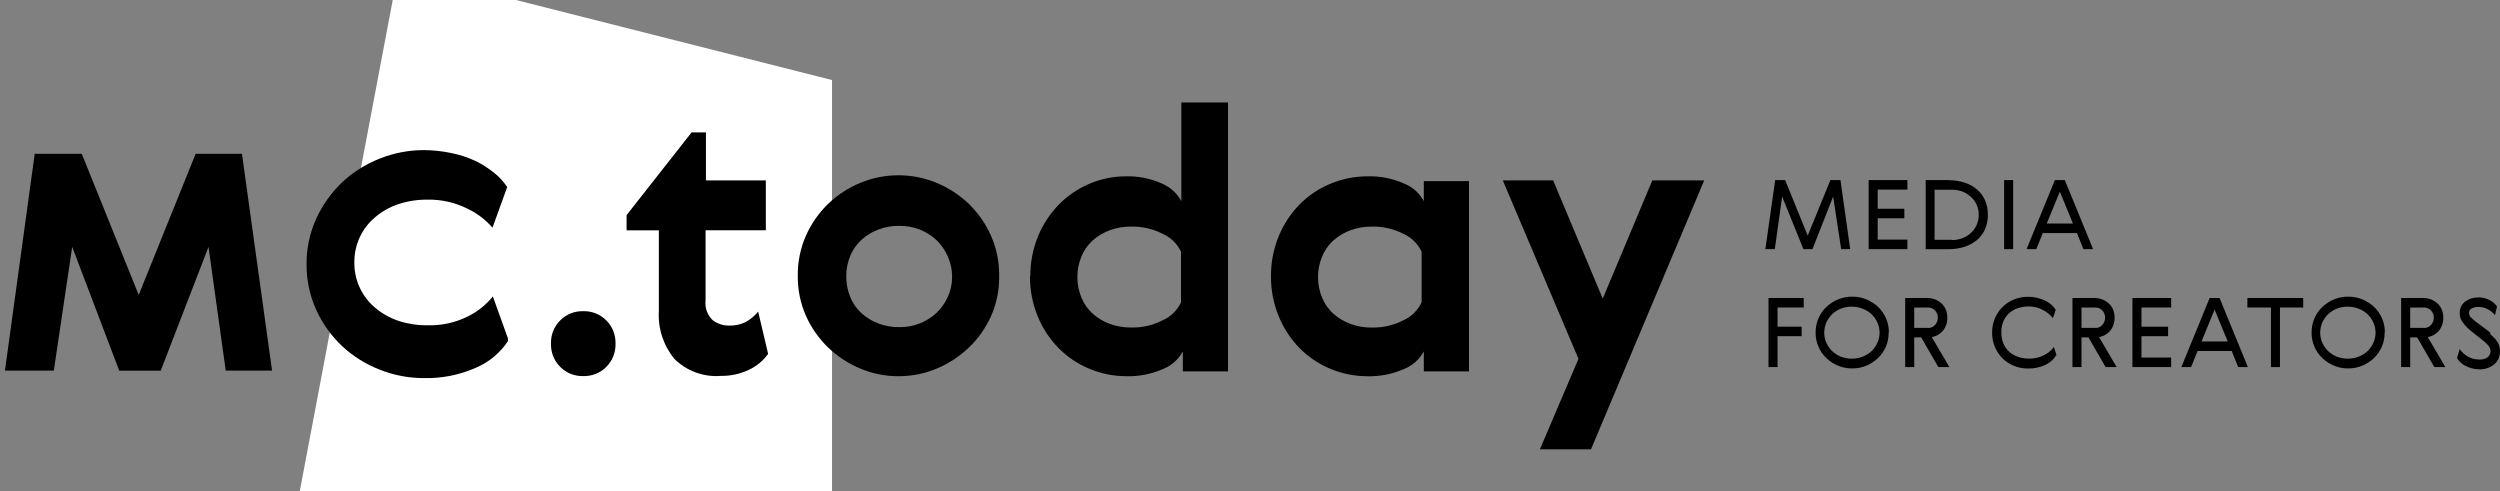
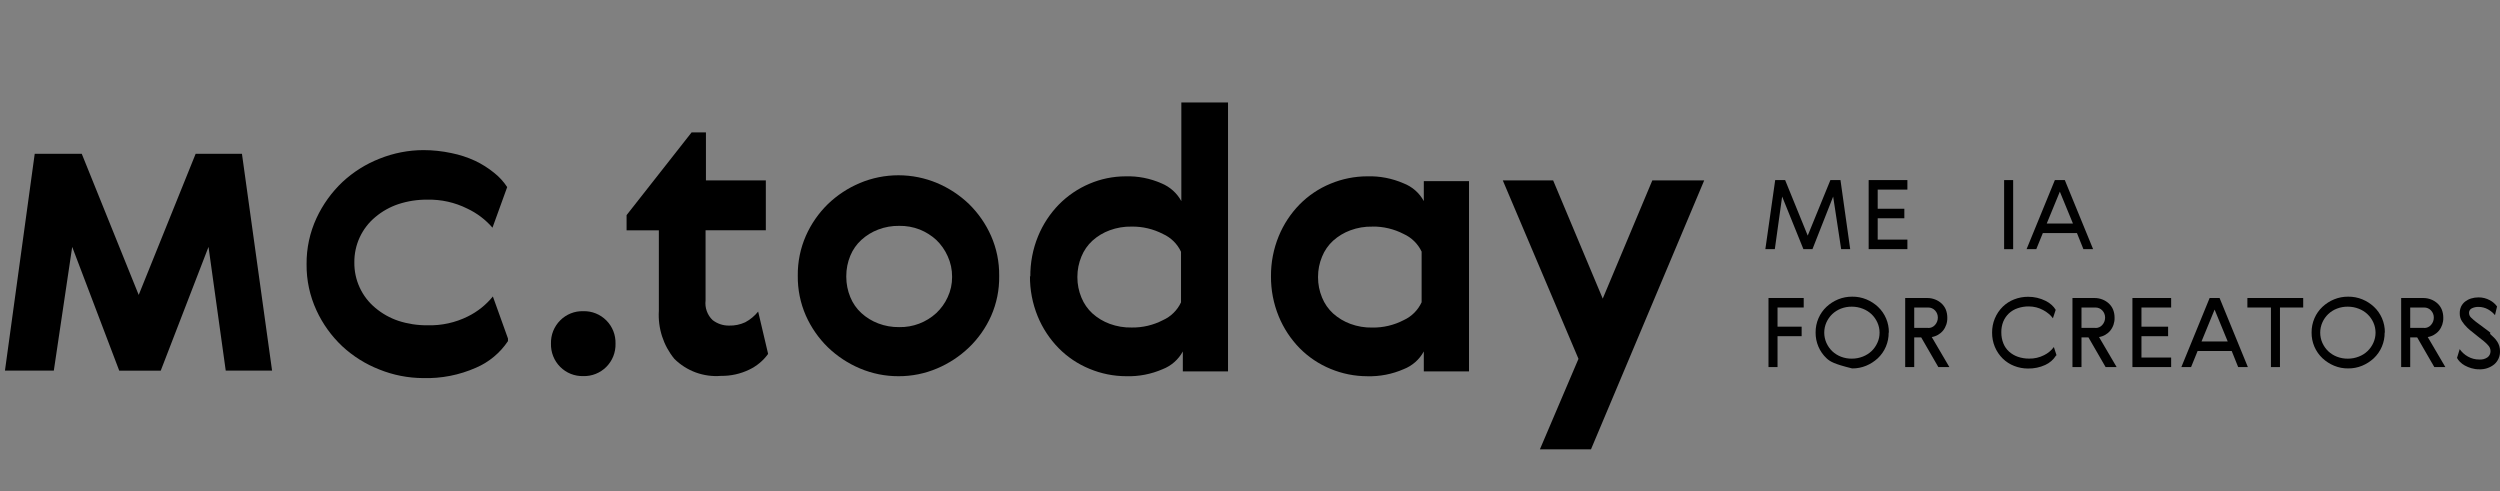
<svg xmlns="http://www.w3.org/2000/svg" width="168" height="33" viewBox="0 0 168 33" fill="none">
  <rect x="0" y="0" width="168" height="33" fill="#808080" stroke="none" />
-   <path d="M26.77 -2L20.136 33.051L55.912 34.666V5.379L26.77 -2Z" fill="white" />
  <path d="M121.209 20.025V20.664H119.45V21.952H121.07V22.591H119.45V24.667H118.843V20.025H121.209Z" fill="black" />
-   <path d="M124.464 24.758C124.143 24.762 123.823 24.701 123.527 24.578C123.238 24.459 122.974 24.29 122.746 24.078C122.509 23.857 122.323 23.589 122.196 23.291C122.069 22.993 122.005 22.671 122.009 22.347C122.005 22.014 122.071 21.684 122.205 21.379C122.331 21.09 122.514 20.831 122.743 20.616C122.971 20.404 123.236 20.235 123.524 20.116C123.825 19.994 124.147 19.932 124.472 19.936C124.796 19.932 125.118 19.994 125.417 20.116C125.705 20.235 125.97 20.404 126.198 20.616C126.434 20.837 126.621 21.106 126.747 21.404C126.873 21.702 126.936 22.023 126.932 22.347H126.918C126.923 22.671 126.859 22.992 126.733 23.29C126.607 23.588 126.42 23.857 126.185 24.078C125.956 24.29 125.691 24.459 125.404 24.578C125.106 24.701 124.787 24.762 124.464 24.758ZM124.448 20.608C124.198 20.604 123.948 20.648 123.713 20.738C123.496 20.823 123.297 20.948 123.126 21.108C122.962 21.267 122.829 21.456 122.735 21.665C122.638 21.882 122.589 22.116 122.589 22.354C122.589 22.592 122.638 22.826 122.735 23.043C122.829 23.253 122.962 23.442 123.126 23.602C123.297 23.761 123.496 23.886 123.713 23.971C123.948 24.061 124.198 24.105 124.448 24.101C124.699 24.102 124.949 24.054 125.183 23.962C125.4 23.878 125.6 23.753 125.77 23.593C125.934 23.434 126.067 23.245 126.161 23.035C126.259 22.822 126.309 22.59 126.307 22.355V22.348C126.307 22.116 126.257 21.886 126.161 21.674C126.067 21.465 125.934 21.276 125.77 21.117C125.6 20.957 125.4 20.832 125.183 20.748C124.949 20.655 124.699 20.608 124.448 20.608Z" fill="black" />
+   <path d="M124.464 24.758C123.238 24.459 122.974 24.29 122.746 24.078C122.509 23.857 122.323 23.589 122.196 23.291C122.069 22.993 122.005 22.671 122.009 22.347C122.005 22.014 122.071 21.684 122.205 21.379C122.331 21.09 122.514 20.831 122.743 20.616C122.971 20.404 123.236 20.235 123.524 20.116C123.825 19.994 124.147 19.932 124.472 19.936C124.796 19.932 125.118 19.994 125.417 20.116C125.705 20.235 125.97 20.404 126.198 20.616C126.434 20.837 126.621 21.106 126.747 21.404C126.873 21.702 126.936 22.023 126.932 22.347H126.918C126.923 22.671 126.859 22.992 126.733 23.29C126.607 23.588 126.42 23.857 126.185 24.078C125.956 24.29 125.691 24.459 125.404 24.578C125.106 24.701 124.787 24.762 124.464 24.758ZM124.448 20.608C124.198 20.604 123.948 20.648 123.713 20.738C123.496 20.823 123.297 20.948 123.126 21.108C122.962 21.267 122.829 21.456 122.735 21.665C122.638 21.882 122.589 22.116 122.589 22.354C122.589 22.592 122.638 22.826 122.735 23.043C122.829 23.253 122.962 23.442 123.126 23.602C123.297 23.761 123.496 23.886 123.713 23.971C123.948 24.061 124.198 24.105 124.448 24.101C124.699 24.102 124.949 24.054 125.183 23.962C125.4 23.878 125.6 23.753 125.77 23.593C125.934 23.434 126.067 23.245 126.161 23.035C126.259 22.822 126.309 22.59 126.307 22.355V22.348C126.307 22.116 126.257 21.886 126.161 21.674C126.067 21.465 125.934 21.276 125.77 21.117C125.6 20.957 125.4 20.832 125.183 20.748C124.949 20.655 124.699 20.608 124.448 20.608Z" fill="black" />
  <path d="M128.636 24.669H128.029V20.026H129.504C129.688 20.024 129.87 20.058 130.042 20.125C130.202 20.187 130.349 20.279 130.475 20.396C130.599 20.512 130.698 20.653 130.762 20.811C130.828 20.984 130.861 21.168 130.859 21.353C130.868 21.665 130.767 21.97 130.574 22.214C130.382 22.447 130.113 22.602 129.815 22.65L130.997 24.666H130.255L129.105 22.674H128.636V24.668V24.669ZM128.636 20.665V22.032H129.571V22.04C129.658 22.043 129.746 22.026 129.826 21.991C129.907 21.955 129.978 21.902 130.036 21.835C130.157 21.701 130.223 21.526 130.223 21.344C130.225 21.165 130.158 20.992 130.036 20.863C129.976 20.799 129.904 20.748 129.824 20.714C129.744 20.68 129.658 20.663 129.571 20.665H128.636Z" fill="black" />
  <path d="M138.167 23.888C137.992 24.17 137.736 24.393 137.433 24.528C137.073 24.692 136.68 24.773 136.284 24.765C135.965 24.766 135.65 24.707 135.354 24.591C135.068 24.48 134.807 24.313 134.587 24.099C134.356 23.872 134.174 23.6 134.05 23.3C133.927 23 133.866 22.678 133.869 22.354C133.866 22.029 133.927 21.707 134.05 21.408C134.174 21.108 134.356 20.836 134.587 20.609C134.807 20.396 135.067 20.229 135.353 20.118C135.652 20.001 135.97 19.942 136.291 19.944C136.695 19.941 137.095 20.034 137.457 20.214C137.608 20.287 137.749 20.381 137.873 20.493C137.979 20.588 138.07 20.699 138.143 20.821L137.956 21.387C137.874 21.274 137.778 21.172 137.67 21.084C137.552 20.985 137.424 20.9 137.287 20.83C137.145 20.753 136.994 20.695 136.839 20.655C136.675 20.613 136.508 20.592 136.34 20.592C136.082 20.588 135.826 20.63 135.582 20.714C135.364 20.787 135.164 20.906 134.995 21.063C134.832 21.218 134.705 21.405 134.619 21.612C134.527 21.845 134.483 22.093 134.489 22.343C134.487 22.595 134.534 22.846 134.628 23.081C134.712 23.291 134.843 23.479 135.011 23.63C135.183 23.783 135.382 23.9 135.598 23.975C135.842 24.059 136.099 24.101 136.357 24.098C136.704 24.106 137.048 24.027 137.359 23.869C137.62 23.742 137.847 23.554 138.02 23.32L138.2 23.877L138.167 23.888Z" fill="black" />
  <path d="M139.876 24.669H139.269V20.026H140.744C140.928 20.024 141.111 20.058 141.282 20.125C141.442 20.187 141.589 20.279 141.716 20.396C141.84 20.512 141.938 20.653 142.002 20.811C142.068 20.984 142.101 21.168 142.099 21.353C142.109 21.665 142.007 21.97 141.814 22.214C141.623 22.447 141.353 22.602 141.055 22.65L142.237 24.666H141.496L140.345 22.674H139.876V24.668V24.669ZM139.876 20.665V22.032H140.811V22.04C140.899 22.043 140.986 22.026 141.066 21.991C141.147 21.955 141.219 21.902 141.276 21.835C141.397 21.701 141.464 21.526 141.463 21.344C141.465 21.165 141.398 20.992 141.276 20.863C141.216 20.799 141.145 20.748 141.064 20.714C140.984 20.68 140.898 20.663 140.811 20.665H139.876Z" fill="black" />
  <path d="M145.901 20.026V20.665H143.906V21.953H145.697V22.592H143.906V24.027H145.901V24.667H143.299V20.026H145.901Z" fill="black" />
  <path d="M147.24 24.668H146.587L148.487 20.026H149.156L151.056 24.666H150.404L149.971 23.585H147.68L147.24 24.668ZM148.821 20.805L147.942 22.946H149.702L148.821 20.805Z" fill="black" />
  <path d="M154.775 20.026V20.665H153.214V24.668H152.607V20.665H151.024V20.026H154.775Z" fill="black" />
  <path d="M157.794 24.758C157.473 24.762 157.154 24.701 156.857 24.578C156.569 24.459 156.304 24.29 156.076 24.078C155.84 23.857 155.652 23.589 155.525 23.291C155.398 22.993 155.335 22.671 155.339 22.347C155.335 22.014 155.402 21.684 155.535 21.379C155.66 21.09 155.844 20.831 156.073 20.616C156.301 20.404 156.566 20.234 156.854 20.116C157.155 19.993 157.477 19.932 157.802 19.936C158.126 19.932 158.448 19.994 158.748 20.116C159.036 20.234 159.301 20.404 159.528 20.616C159.758 20.831 159.94 21.09 160.067 21.379C160.2 21.684 160.267 22.014 160.262 22.347H160.248C160.253 22.671 160.189 22.992 160.063 23.29C159.937 23.588 159.75 23.857 159.515 24.078C159.286 24.29 159.022 24.459 158.734 24.578C158.436 24.701 158.117 24.762 157.794 24.758ZM157.778 20.608C157.527 20.604 157.278 20.648 157.044 20.738C156.828 20.82 156.63 20.944 156.461 21.103C156.293 21.262 156.158 21.454 156.064 21.666C155.967 21.883 155.918 22.117 155.918 22.355C155.918 22.593 155.967 22.827 156.064 23.044C156.159 23.253 156.292 23.443 156.456 23.602C156.627 23.762 156.826 23.887 157.044 23.971C157.278 24.061 157.527 24.106 157.778 24.102C158.029 24.103 158.278 24.055 158.512 23.963C158.728 23.881 158.926 23.757 159.094 23.598C159.262 23.439 159.397 23.247 159.491 23.035C159.587 22.822 159.638 22.59 159.637 22.355V22.348C159.636 22.116 159.587 21.886 159.491 21.674C159.397 21.463 159.262 21.271 159.094 21.113C158.926 20.953 158.728 20.83 158.512 20.748C158.278 20.655 158.029 20.608 157.778 20.608Z" fill="black" />
  <path d="M161.966 24.669H161.358V20.026H162.833C163.017 20.024 163.199 20.058 163.371 20.125C163.531 20.187 163.678 20.279 163.805 20.396C163.93 20.511 164.027 20.653 164.091 20.811C164.158 20.984 164.191 21.168 164.189 21.353C164.198 21.665 164.096 21.97 163.904 22.214C163.712 22.447 163.442 22.602 163.144 22.65L164.327 24.666H163.585L162.435 22.674H161.966V24.668V24.669ZM161.966 20.665V22.032H162.9V22.04C162.988 22.043 163.075 22.026 163.155 21.991C163.236 21.955 163.308 21.902 163.364 21.835C163.486 21.701 163.553 21.526 163.552 21.344C163.554 21.165 163.487 20.992 163.364 20.863C163.305 20.798 163.234 20.748 163.153 20.714C163.073 20.68 162.987 20.663 162.9 20.665H161.966Z" fill="black" />
  <path d="M167.33 22.437C167.429 22.524 167.518 22.611 167.6 22.691C167.68 22.77 167.751 22.858 167.812 22.953C167.871 23.044 167.918 23.143 167.951 23.247C167.984 23.36 168.001 23.478 168 23.596C168.005 23.763 167.974 23.93 167.908 24.083C167.842 24.236 167.742 24.372 167.616 24.482C167.329 24.716 166.966 24.835 166.597 24.817C166.42 24.819 166.245 24.794 166.076 24.743C165.922 24.699 165.773 24.638 165.633 24.561C165.513 24.495 165.403 24.412 165.307 24.315C165.228 24.239 165.163 24.15 165.112 24.052L165.291 23.462C165.435 23.669 165.625 23.84 165.846 23.962C166.079 24.095 166.344 24.163 166.612 24.159C166.813 24.176 167.012 24.12 167.175 24.003C167.234 23.955 167.281 23.895 167.313 23.827C167.346 23.759 167.363 23.684 167.363 23.608C167.366 23.474 167.319 23.342 167.232 23.239C167.136 23.125 167.03 23.021 166.915 22.928C166.741 22.796 166.604 22.682 166.49 22.592C166.376 22.502 166.279 22.418 166.196 22.354C166.114 22.29 166.041 22.231 165.976 22.18C165.913 22.129 165.852 22.075 165.797 22.016C165.666 21.889 165.55 21.749 165.45 21.597C165.344 21.437 165.29 21.248 165.295 21.056C165.29 20.897 165.323 20.739 165.389 20.595C165.454 20.466 165.545 20.353 165.658 20.264C165.778 20.172 165.914 20.102 166.058 20.058C166.219 20.008 166.386 19.983 166.555 19.985C166.82 19.981 167.081 20.046 167.313 20.173C167.507 20.274 167.674 20.418 167.802 20.595L167.663 21.177C167.533 21.019 167.374 20.887 167.194 20.788C167.002 20.681 166.785 20.625 166.564 20.624C166.403 20.618 166.243 20.652 166.099 20.723C166.042 20.751 165.996 20.796 165.964 20.851C165.931 20.905 165.917 20.968 165.919 21.032C165.92 21.094 165.934 21.156 165.961 21.213C165.988 21.27 166.026 21.32 166.075 21.36C166.171 21.452 166.271 21.539 166.376 21.621C166.629 21.81 166.824 21.957 166.971 22.064C167.119 22.17 167.248 22.268 167.355 22.359L167.33 22.437Z" fill="black" />
  <path d="M123.68 12.101L124.333 16.743H123.726L123.188 13.208L121.797 16.743H121.189L119.76 13.208L119.268 16.743H118.632L119.293 12.101H119.961L121.479 15.832L123.003 12.101H123.68Z" fill="black" />
  <path d="M128.177 12.101V12.741H126.181V14.028H127.972V14.668H126.181V16.102H128.177V16.742H125.574V12.101H128.177Z" fill="black" />
-   <path d="M130.942 16.744H129.407V12.102H130.942L130.933 12.11C131.292 12.105 131.65 12.158 131.993 12.265C132.298 12.359 132.584 12.511 132.832 12.713C133.07 12.911 133.26 13.16 133.387 13.443C133.522 13.753 133.589 14.089 133.583 14.427C133.59 14.768 133.523 15.105 133.387 15.417C133.263 15.697 133.075 15.944 132.841 16.139C132.592 16.341 132.307 16.495 132.001 16.59C131.659 16.697 131.301 16.749 130.942 16.744ZM130.003 12.75V16.115H131.161L131.152 16.132H131.164C131.411 16.136 131.657 16.092 131.886 16.002C132.096 15.916 132.29 15.794 132.457 15.641C132.619 15.493 132.747 15.311 132.832 15.108C132.925 14.899 132.972 14.673 132.971 14.444C132.975 14.216 132.931 13.99 132.841 13.78C132.755 13.578 132.627 13.396 132.466 13.248C132.298 13.092 132.106 12.968 131.895 12.881C131.661 12.79 131.412 12.745 131.161 12.75H130.003Z" fill="black" />
  <path d="M134.677 16.744H135.284V12.102H134.677V16.744Z" fill="black" />
  <path d="M136.838 16.743H136.186L138.087 12.101H138.755L140.656 16.741H140.004L139.57 15.66H137.279L136.838 16.743ZM138.421 12.88L137.541 15.021H139.302L138.421 12.88Z" fill="black" />
  <path d="M16.259 10.336L18.283 24.904H15.169L14.012 16.591L10.802 24.907H8.012L4.852 16.591L3.617 24.904H0.333L2.333 10.336H5.494L9.321 19.819L13.147 10.336H16.259Z" fill="black" />
  <path d="M34.136 22.922C33.608 23.714 32.861 24.335 31.988 24.71C30.869 25.205 29.654 25.444 28.431 25.407C27.424 25.403 26.426 25.207 25.491 24.83C24.569 24.471 23.723 23.94 22.997 23.266C22.273 22.583 21.686 21.767 21.269 20.862C20.819 19.89 20.591 18.83 20.602 17.759C20.591 16.688 20.819 15.627 21.269 14.656C21.694 13.741 22.289 12.915 23.021 12.223C23.748 11.549 24.594 11.018 25.515 10.659C26.45 10.284 27.447 10.09 28.454 10.087C29.085 10.088 29.713 10.155 30.33 10.286C30.884 10.397 31.423 10.572 31.935 10.81C32.384 11.024 32.807 11.291 33.194 11.604C33.541 11.875 33.841 12.203 34.083 12.572L33.095 15.3C32.624 14.756 32.044 14.317 31.392 14.013C30.564 13.601 29.649 13.397 28.725 13.417C28.064 13.409 27.405 13.51 26.775 13.716C26.207 13.905 25.679 14.201 25.22 14.588C24.774 14.958 24.416 15.424 24.172 15.951C23.929 16.478 23.806 17.054 23.812 17.635C23.805 18.217 23.927 18.794 24.171 19.322C24.415 19.851 24.773 20.317 25.22 20.688C25.679 21.075 26.207 21.371 26.775 21.561C27.405 21.766 28.064 21.866 28.725 21.859C29.666 21.887 30.599 21.683 31.442 21.263C32.091 20.943 32.664 20.486 33.121 19.922L34.136 22.749V22.922Z" fill="black" />
  <path d="M37.643 21.532C37.846 21.327 38.088 21.167 38.355 21.06C38.622 20.953 38.907 20.903 39.194 20.912C39.481 20.903 39.767 20.954 40.034 21.061C40.301 21.168 40.543 21.328 40.746 21.532C40.949 21.736 41.109 21.98 41.215 22.248C41.321 22.517 41.371 22.804 41.363 23.092C41.371 23.381 41.321 23.668 41.215 23.937C41.109 24.205 40.949 24.449 40.746 24.653C40.543 24.857 40.301 25.017 40.034 25.124C39.767 25.231 39.481 25.282 39.194 25.273C38.907 25.281 38.622 25.23 38.355 25.124C38.088 25.017 37.846 24.857 37.643 24.652C37.44 24.448 37.28 24.205 37.174 23.936C37.068 23.668 37.017 23.381 37.025 23.092C37.017 22.804 37.067 22.516 37.173 22.248C37.28 21.979 37.44 21.736 37.643 21.532Z" fill="black" />
  <path d="M51.611 23.791C51.285 24.24 50.852 24.6 50.352 24.838C49.76 25.125 49.108 25.269 48.45 25.259C47.877 25.306 47.3 25.228 46.759 25.031C46.218 24.833 45.726 24.52 45.316 24.114C44.575 23.209 44.203 22.056 44.275 20.886V15.477H42.106V14.457L46.476 8.896H47.439V12.123H51.464V15.475H47.414V20.192C47.386 20.433 47.413 20.677 47.495 20.905C47.576 21.133 47.709 21.339 47.883 21.507C48.201 21.754 48.593 21.886 48.995 21.88C49.369 21.89 49.74 21.814 50.081 21.656C50.415 21.477 50.71 21.232 50.948 20.937L51.614 23.767L51.611 23.791Z" fill="black" />
  <path d="M60.378 25.281C59.487 25.284 58.606 25.106 57.786 24.758C56.99 24.422 56.262 23.942 55.638 23.343C55.013 22.733 54.509 22.009 54.154 21.21C53.784 20.365 53.599 19.451 53.611 18.528C53.599 17.606 53.784 16.692 54.154 15.848C54.508 15.047 55.011 14.323 55.636 13.712C56.26 13.113 56.988 12.634 57.784 12.299C58.605 11.955 59.486 11.778 60.376 11.778C61.266 11.778 62.147 11.955 62.968 12.299C63.764 12.634 64.492 13.113 65.117 13.712C65.741 14.323 66.244 15.047 66.598 15.848C66.97 16.691 67.156 17.606 67.145 18.528V18.553C67.16 19.476 66.974 20.391 66.602 21.234C66.248 22.027 65.745 22.744 65.12 23.345C64.496 23.944 63.768 24.424 62.972 24.759C62.151 25.108 61.269 25.285 60.378 25.281ZM60.425 15.178C59.944 15.17 59.467 15.255 59.018 15.425C58.599 15.584 58.213 15.82 57.882 16.123C57.56 16.417 57.307 16.78 57.141 17.184C56.961 17.618 56.869 18.083 56.87 18.553V18.603C56.87 19.072 56.962 19.537 57.141 19.969C57.306 20.376 57.559 20.74 57.882 21.036C58.213 21.339 58.598 21.576 59.018 21.734C59.467 21.905 59.944 21.989 60.425 21.982C61.346 22.001 62.239 21.663 62.919 21.039C63.241 20.737 63.501 20.375 63.684 19.972C63.884 19.545 63.985 19.078 63.981 18.606C63.986 18.126 63.884 17.651 63.684 17.215C63.502 16.805 63.242 16.434 62.919 16.123C62.593 15.825 62.217 15.589 61.808 15.425C61.367 15.253 60.897 15.169 60.425 15.178Z" fill="black" />
  <path d="M75.682 25.281C74.835 25.28 73.996 25.111 73.213 24.784C72.436 24.466 71.731 23.993 71.14 23.394C70.539 22.78 70.061 22.055 69.734 21.258C69.38 20.393 69.203 19.464 69.214 18.528L69.238 18.603C69.228 17.667 69.404 16.738 69.759 15.873C70.086 15.076 70.563 14.351 71.164 13.736C71.751 13.143 72.447 12.671 73.213 12.347C73.979 12.02 74.802 11.852 75.633 11.85C76.465 11.824 77.293 11.986 78.055 12.322C78.621 12.555 79.09 12.976 79.386 13.515V6.885H82.523V24.958H79.486V23.618C79.188 24.164 78.707 24.586 78.128 24.81C77.357 25.145 76.522 25.306 75.682 25.281ZM76.052 15.227C75.548 15.216 75.046 15.3 74.572 15.475C74.145 15.631 73.751 15.868 73.412 16.173C73.089 16.469 72.836 16.834 72.671 17.24C72.491 17.673 72.399 18.137 72.4 18.606V18.631C72.399 19.1 72.491 19.564 72.671 19.996C72.836 20.403 73.089 20.768 73.412 21.064C73.751 21.368 74.145 21.605 74.572 21.762C75.046 21.936 75.548 22.02 76.052 22.009C76.782 22.02 77.503 21.849 78.151 21.513C78.685 21.274 79.115 20.85 79.364 20.319V16.917C79.115 16.385 78.684 15.962 78.15 15.723C77.501 15.387 76.781 15.217 76.052 15.227Z" fill="black" />
  <path d="M91.878 25.283C91.031 25.282 90.192 25.114 89.409 24.787C88.632 24.468 87.927 23.995 87.335 23.396C86.734 22.782 86.257 22.055 85.93 21.258C85.58 20.405 85.403 19.489 85.41 18.566C85.403 17.642 85.58 16.726 85.93 15.872C86.257 15.075 86.734 14.35 87.335 13.736C87.926 13.137 88.632 12.664 89.409 12.345C90.192 12.019 91.031 11.85 91.878 11.849C92.718 11.824 93.552 11.985 94.323 12.321C94.902 12.544 95.383 12.966 95.68 13.513V12.172H98.717V24.957H95.68V23.616C95.383 24.163 94.901 24.585 94.323 24.809C93.552 25.145 92.718 25.307 91.878 25.283ZM92.225 15.229C91.721 15.217 91.218 15.302 90.745 15.477C90.318 15.634 89.924 15.871 89.585 16.175C89.262 16.471 89.008 16.836 88.844 17.243C88.663 17.675 88.571 18.139 88.572 18.608V18.633C88.571 19.102 88.663 19.566 88.844 19.999C89.008 20.405 89.262 20.77 89.585 21.066C89.924 21.37 90.318 21.607 90.745 21.764C91.218 21.939 91.721 22.023 92.225 22.012C92.955 22.022 93.676 21.851 94.324 21.515C94.858 21.272 95.287 20.845 95.533 20.311V16.909C95.283 16.381 94.854 15.961 94.323 15.722C93.674 15.386 92.953 15.215 92.224 15.225L92.225 15.229Z" fill="black" />
  <path d="M104.371 12.123L107.704 20.067L111.036 12.123H114.522L106.914 30.196H103.481L106.074 24.113L100.988 12.123H104.371Z" fill="black" />
</svg>